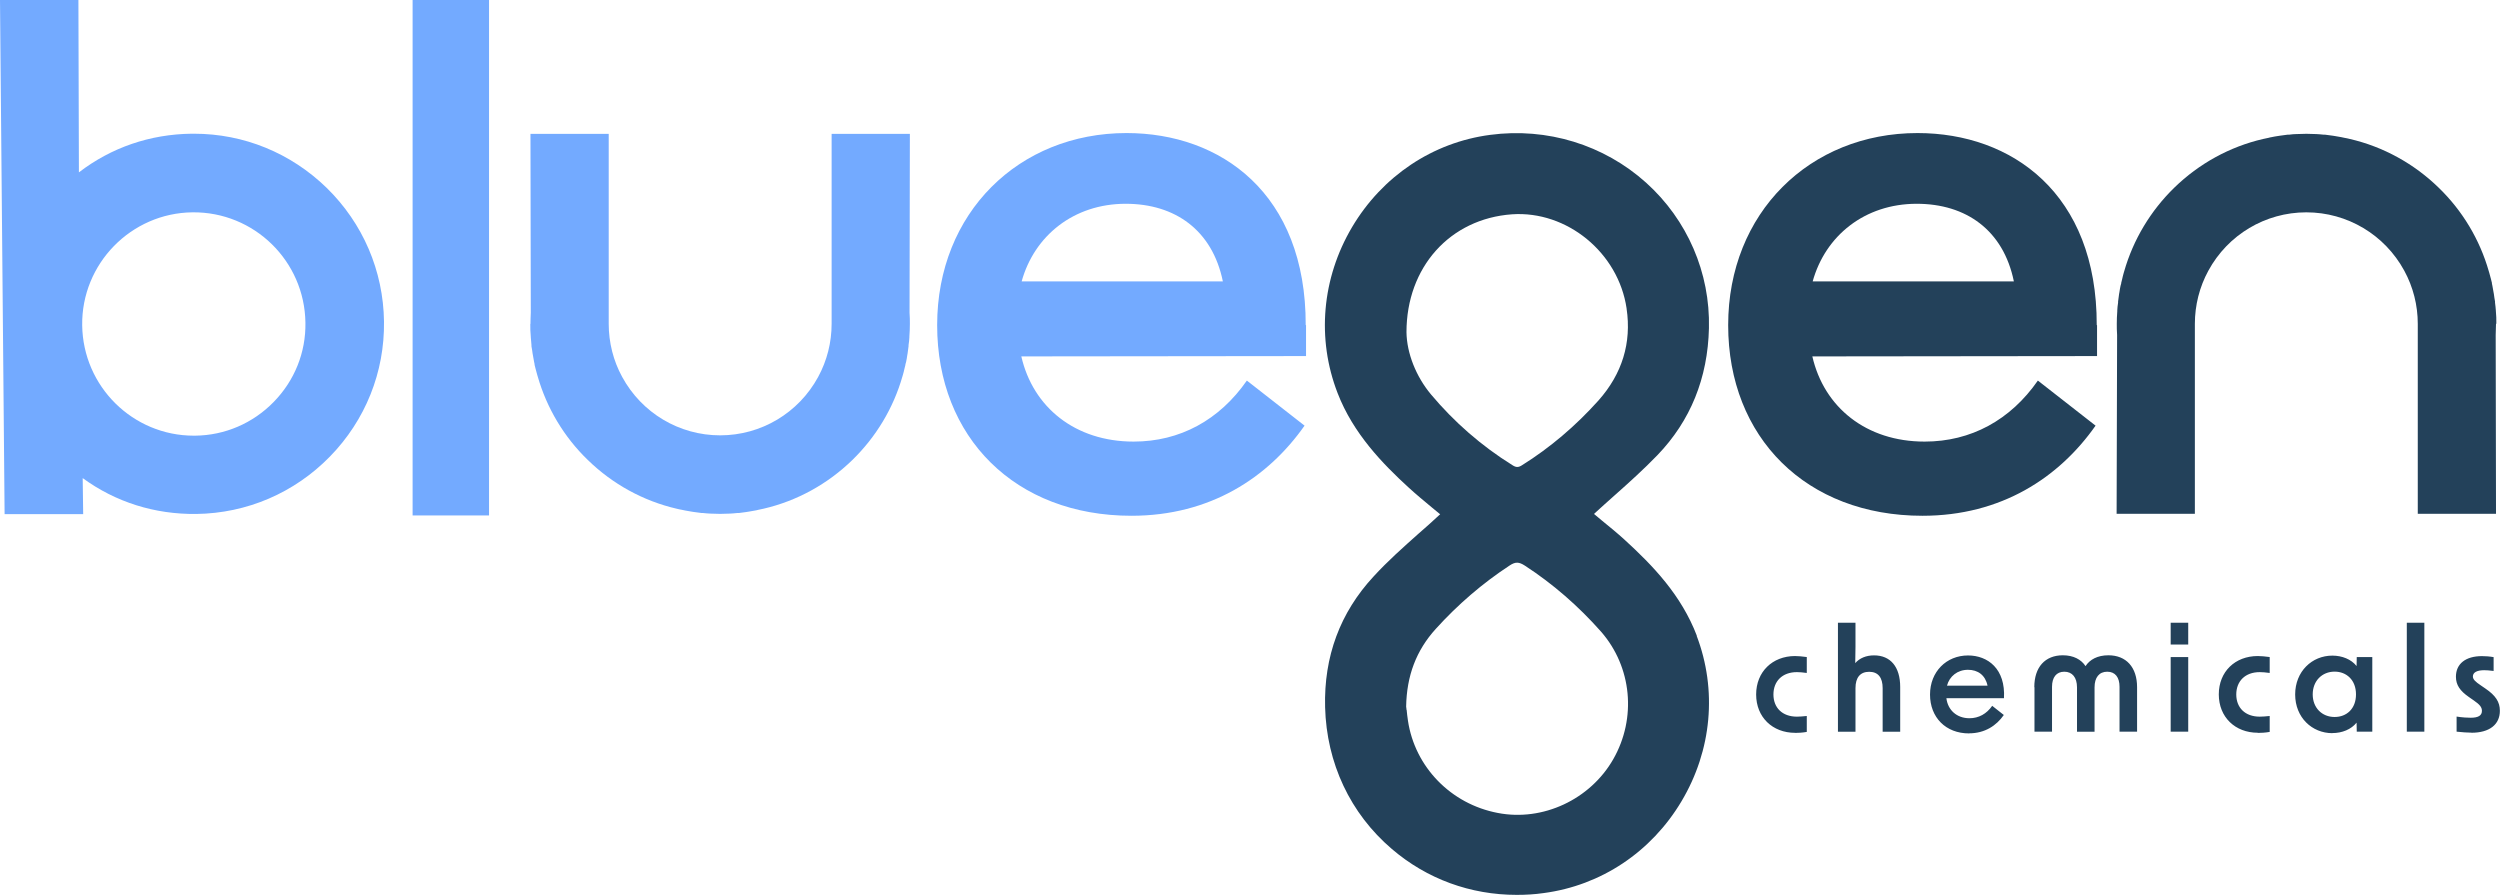
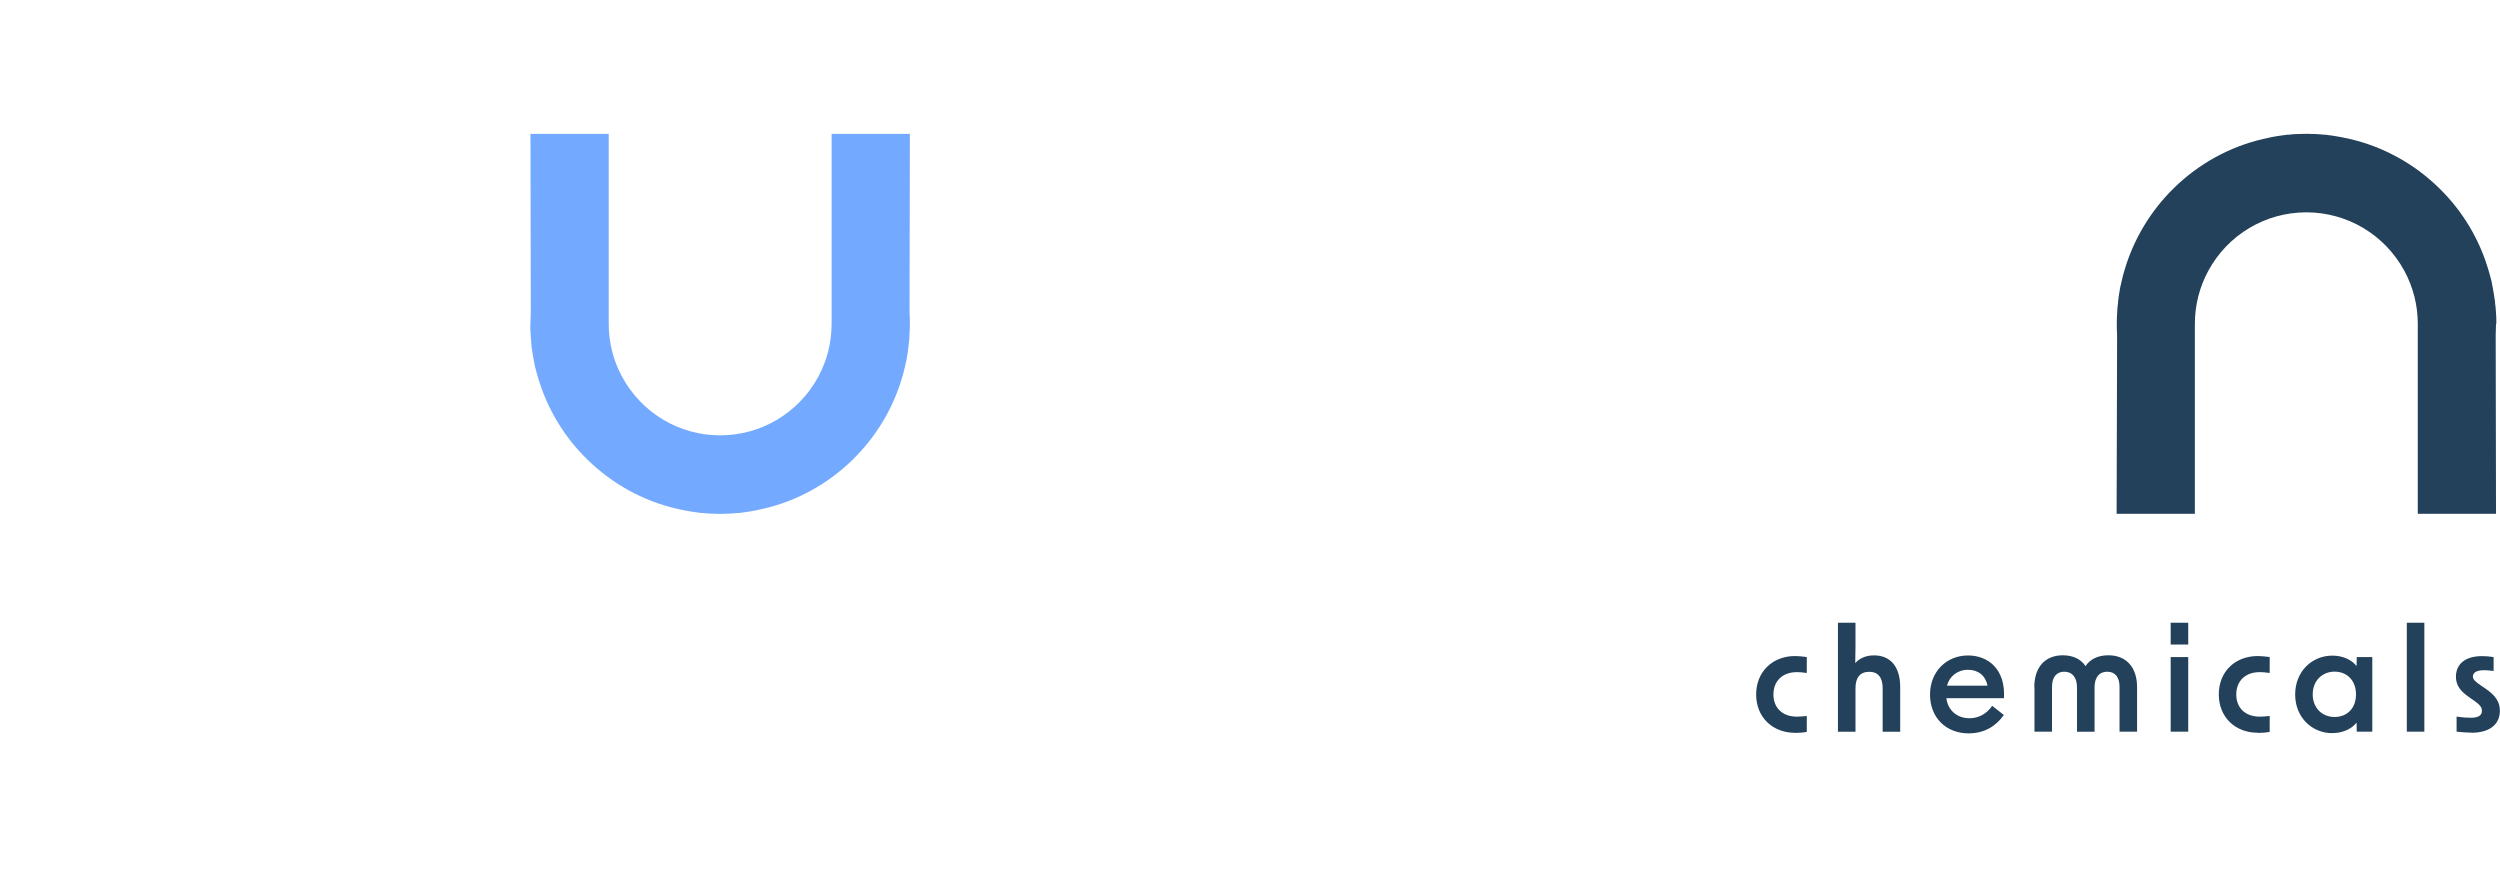
<svg xmlns="http://www.w3.org/2000/svg" width="1422" height="509" viewBox="0 0 1422 509" fill="none">
  <path d="M1419.92 184.106C1419.92 181.768 1419.92 179.335 1419.64 176.809V176.622C1419.55 175.126 1419.36 173.629 1419.17 172.132V171.477C1418.89 170.074 1418.71 168.671 1418.52 167.267L1418.33 166.238C1418.14 165.022 1417.86 163.806 1417.68 162.59C1417.58 162.122 1417.49 161.748 1417.4 161.28V160.906C1417.21 160.158 1417.02 159.409 1416.84 158.661C1416.56 157.538 1416.27 156.416 1415.9 155.2L1415.62 154.264C1410.48 136.303 1400.66 119.838 1387.1 106.741C1373.08 93.083 1355.59 83.448 1336.61 79.051C1335.58 78.77 1334.55 78.583 1333.53 78.396C1332.96 78.302 1332.4 78.209 1331.75 78.022C1330.53 77.835 1329.32 77.554 1328.01 77.367L1326.79 77.18C1325.39 76.993 1323.99 76.805 1322.59 76.618H1321.84C1320.34 76.431 1318.75 76.338 1317.26 76.244H1316.88C1313.42 76.057 1310.34 76.057 1306.88 76.244H1306.5C1305.01 76.244 1303.42 76.431 1301.92 76.618H1301.08C1299.68 76.805 1298.28 76.993 1296.87 77.18L1295.66 77.367C1294.44 77.554 1293.23 77.741 1292.01 78.022C1291.45 78.115 1290.89 78.209 1290.33 78.396C1289.3 78.583 1288.27 78.864 1287.24 79.051C1268.26 83.448 1250.78 93.083 1236.75 106.741C1223.29 119.838 1213.38 136.303 1208.23 154.358L1207.95 155.293C1207.67 156.416 1207.3 157.538 1207.11 158.661C1206.92 159.409 1206.74 160.158 1206.55 160.906V161.187C1206.55 161.187 1206.27 162.122 1206.18 162.496C1205.9 163.713 1205.71 164.929 1205.52 166.238L1205.33 167.267C1205.15 168.671 1204.96 170.074 1204.77 171.477V172.132C1204.49 173.629 1204.4 175.126 1204.31 176.529V176.997C1204.12 179.429 1204.03 181.861 1204.03 184.2C1204.03 186.164 1204.03 188.129 1204.21 190.561L1203.93 292.249H1248.44V184.2C1248.44 173.629 1251.06 163.245 1256.11 153.983C1267.23 133.496 1288.55 120.774 1311.83 120.774C1335.12 120.774 1356.43 133.496 1367.56 153.983C1372.61 163.245 1375.23 173.629 1375.23 184.2V292.249H1419.73L1419.55 190.561C1419.64 188.129 1419.73 186.164 1419.73 184.2" fill="#23415A" />
-   <path d="M1090.23 115.909C1118.28 115.909 1139.51 130.877 1145.49 160.064H1031.05C1038.25 134.058 1060.69 115.909 1090.23 115.909ZM1192.62 184.948C1192.8 110.016 1144.28 75.683 1090.7 75.683C1029.46 75.683 982.986 121.054 982.986 184.948C982.986 248.842 1027.4 293.372 1093.51 293.372C1138.29 293.372 1171.21 271.668 1191.96 242.107L1159.14 216.474C1143.53 238.926 1121.09 251.181 1094.72 251.181C1061.53 251.181 1037.5 231.723 1030.86 202.723L1192.8 202.536V184.948H1192.62Z" fill="#23415A" />
-   <path d="M800.003 403.76C800.003 403.105 799.909 402.543 799.816 401.982C800.096 384.301 805.613 369.895 816.646 357.733C829.175 343.888 843.294 331.727 858.722 321.624C861.994 319.472 863.958 319.565 867.324 321.717C883.313 332.101 897.899 344.824 910.709 359.324C928.194 379.343 930.999 408.437 917.628 431.824C904.538 454.744 877.516 467.373 851.99 462.415C825.248 457.363 804.771 436.221 800.844 409.934C800.47 407.689 800.283 405.443 800.096 403.666M925.202 175.5C928.1 195.052 922.677 212.639 909.213 227.794C896.123 242.388 881.536 254.736 865.828 264.559C863.677 265.962 862.369 265.962 860.218 264.559C842.64 253.613 827.118 240.049 813.934 224.333C805.426 214.136 800.19 200.945 800.003 188.971C800.003 152.019 824.687 124.422 860.031 121.896C891.261 119.745 920.527 143.693 925.202 175.406M965.221 361.756C956.338 338.462 940.162 321.717 923.986 306.936C919.872 303.194 915.758 299.827 911.27 296.178C909.774 294.962 908.185 293.652 906.688 292.343C906.875 292.156 907.062 291.969 907.249 291.781C910.896 288.414 914.73 285.046 918.376 281.772C926.604 274.475 935.02 266.897 942.78 258.852C961.481 239.394 971.392 215.165 972.046 186.632C972.794 155.2 959.798 125.077 936.329 103.935C912.299 82.325 879.947 72.409 847.595 76.712C814.869 81.015 786.258 100.193 769.053 129.193C751.849 158.287 748.857 192.713 760.825 223.584C769.708 246.597 786.445 263.81 801.499 277.562C805.706 281.397 809.914 284.859 814.402 288.601C815.991 289.91 817.581 291.22 819.171 292.53C818.984 292.717 818.797 292.904 818.516 293.091C814.682 296.646 810.755 300.201 806.828 303.569C798.226 311.24 789.25 319.191 781.302 327.891C762.228 348.472 752.971 373.45 753.719 402.263C754.561 434.07 768.025 462.695 791.681 482.902C811.69 500.022 836.468 509.002 862.742 509.002C867.792 509.002 872.934 508.722 878.077 507.973C910.616 503.67 939.227 484.68 956.432 455.773C973.73 426.773 976.815 392.44 965.034 361.569" fill="#23415A" />
-   <path d="M278.168 0H234.69V293.183H278.168V0Z" fill="#73AAFF" />
-   <path d="M109.491 120.772C74.521 121.146 46.283 150.053 46.751 185.04C47.218 219.84 75.55 247.811 110.239 247.811H110.987C127.911 247.624 143.806 240.795 155.681 228.634C167.556 216.472 174.007 200.476 173.727 183.543C173.259 148.462 144.554 120.398 109.491 120.772ZM2.618 292.528L0 0H44.6L44.881 98.039C63.301 83.913 85.274 76.336 109.023 76.055C109.491 76.055 109.865 76.055 110.332 76.055C138.664 76.055 165.405 87.001 185.789 106.833C206.453 127.04 218.047 154.075 218.421 182.888C218.795 211.701 207.855 239.018 187.659 259.692C167.462 280.366 140.44 291.967 111.641 292.341C87.985 292.621 65.732 285.605 47.032 271.947L47.312 292.434H2.618V292.528Z" fill="#73AAFF" />
  <path d="M301.638 184.292C301.638 186.63 301.638 189.063 301.918 191.589V191.776C302.012 193.272 302.199 194.769 302.292 196.266V196.921C302.573 198.324 302.76 199.727 302.947 201.131L303.134 202.16C303.321 203.376 303.601 204.592 303.788 205.808C303.882 206.276 303.975 206.65 304.069 207.118V207.492C304.256 208.24 304.443 208.989 304.63 209.737C304.91 210.86 305.191 211.982 305.565 213.198L305.845 214.134C310.988 232.095 320.806 248.56 334.364 261.657C348.389 275.315 365.874 284.951 384.855 289.347C385.883 289.628 386.912 289.815 387.94 290.002C388.501 290.096 389.062 290.189 389.717 290.376C390.932 290.563 392.148 290.844 393.457 291.031L394.672 291.218C396.075 291.405 397.384 291.592 398.88 291.78H399.628C401.124 291.967 402.714 292.06 404.21 292.154H404.584C408.043 292.341 411.129 292.341 414.588 292.154H414.962C416.458 292.06 418.048 291.967 419.544 291.78H420.385C421.788 291.592 423.191 291.405 424.593 291.218L425.809 291.031C427.024 290.844 428.24 290.657 429.549 290.376C430.11 290.283 430.671 290.189 431.232 290.002C432.26 289.815 433.289 289.534 434.317 289.347C453.298 284.951 470.783 275.315 484.808 261.657C498.273 248.56 508.184 232.095 513.327 214.04L513.607 213.105C513.888 211.982 514.261 210.86 514.448 209.737C514.636 208.989 514.823 208.24 515.01 207.492V207.211C515.01 207.211 515.29 206.276 515.384 205.902C515.664 204.685 515.851 203.469 516.038 202.16L516.225 201.131C516.412 199.727 516.599 198.324 516.786 196.921V196.266C517.067 194.769 517.16 193.272 517.254 191.869V191.401C517.441 188.969 517.534 186.537 517.534 184.198C517.534 182.234 517.534 180.269 517.347 177.837L517.534 76.149H473.027V184.198C473.027 194.769 470.409 205.153 465.36 214.415C454.233 234.902 432.915 247.624 409.633 247.624C386.351 247.624 365.032 234.902 353.905 214.415C348.856 205.247 346.238 194.769 346.238 184.198V76.149H301.731L301.918 177.837C301.825 180.269 301.731 182.234 301.731 184.198" fill="#73AAFF" />
-   <path d="M640.302 115.908C668.353 115.908 689.578 130.875 695.562 160.063H581.115C588.315 134.056 610.756 115.908 640.302 115.908ZM742.687 184.947C742.874 110.014 694.347 75.681 640.77 75.681C579.526 75.681 533.055 121.053 533.055 184.947C533.055 248.841 577.469 293.37 643.575 293.37C688.362 293.37 721.275 271.667 742.033 242.105L709.213 216.473C693.598 238.924 671.158 251.179 644.79 251.179C611.597 251.179 587.567 231.721 580.928 202.721L742.874 202.534V184.947H742.687Z" fill="#73AAFF" />
  <path d="M1405.77 416.787C1415.99 416.787 1421.93 412.139 1421.93 404.266C1421.93 399.286 1419.51 395.587 1413.71 391.65L1411.15 389.895C1407.87 387.714 1406.58 386.386 1406.58 384.773C1406.58 382.544 1408.77 381.216 1413 381.216C1414.14 381.216 1415.99 381.311 1418.37 381.643V373.77C1415.95 373.343 1413.62 373.201 1411.72 373.201C1402.4 373.201 1396.93 377.612 1396.93 384.916C1396.93 389.563 1399.17 392.931 1404.4 396.535L1407.06 398.385C1410.43 400.709 1411.72 402.227 1411.72 404.313C1411.72 406.969 1409.72 408.25 1405.3 408.25C1403.45 408.25 1400.69 408.108 1397.31 407.586V416.17C1400.45 416.502 1403.59 416.739 1405.77 416.739M1368.99 416.17H1378.97V354.23H1368.99V416.218V416.17ZM1315.47 394.97C1315.47 387.287 1320.8 382.023 1327.93 382.023C1334.67 382.023 1340.09 386.765 1340.09 394.97C1340.09 403.175 1334.72 407.823 1327.93 407.823C1320.75 407.823 1315.47 402.606 1315.47 394.97ZM1326.64 416.977C1332.2 416.977 1337.34 414.89 1340.42 411.048L1340.52 416.17H1349.36V373.723H1340.52L1340.42 378.845C1337.38 375.003 1332.2 372.916 1326.64 372.916C1315.05 372.916 1305.49 381.928 1305.49 395.018C1305.49 408.108 1315.09 417.024 1326.64 417.024M1284.25 416.882C1286.2 416.882 1288.53 416.739 1291 416.313V407.254C1288.76 407.491 1286.81 407.633 1285.34 407.633C1276.98 407.633 1271.99 402.511 1271.99 395.018C1271.99 387.524 1276.98 382.307 1285.34 382.307C1286.81 382.307 1288.72 382.449 1291 382.781V373.723C1288.48 373.391 1286.15 373.154 1284.25 373.154C1271.27 373.154 1262.05 382.07 1262.05 394.97C1262.05 407.871 1271.32 416.787 1284.25 416.787M1234.68 366.609H1244.66V354.23H1234.68V366.656V366.609ZM1234.68 416.17H1244.66V373.723H1234.68V416.218V416.17ZM1157.21 390.891V416.17H1167.19V390.654C1167.19 385.295 1169.66 382.07 1174.17 382.07C1178.69 382.07 1181.4 385.295 1181.4 390.986V416.218H1191.38V390.986C1191.38 385.295 1194.04 382.07 1198.6 382.07C1203.17 382.07 1205.59 385.295 1205.59 390.654V416.17H1215.57V390.891C1215.57 379.509 1209.39 372.727 1199.22 372.727C1193.09 372.727 1188.67 375.146 1186.25 378.892C1183.82 375.146 1179.4 372.727 1173.37 372.727C1163.24 372.727 1157.11 379.461 1157.11 390.891M1107.45 389.99C1108.87 384.678 1113.39 380.979 1119.38 380.979C1125.03 380.979 1129.26 384.014 1130.5 389.99H1107.45ZM1119.99 417.119C1129.02 417.119 1135.58 412.708 1139.77 406.685L1133.16 401.468C1130.02 406.021 1125.51 408.535 1120.23 408.535C1113.01 408.535 1107.92 403.887 1107.11 397.152H1139.86C1140.81 380.457 1130.69 372.822 1119.42 372.822C1107.11 372.822 1097.8 382.07 1097.8 395.065C1097.8 408.06 1106.73 417.166 1119.99 417.166M1045.42 416.218H1055.4V391.413C1055.4 385.295 1058.16 382.117 1063.2 382.117C1068.24 382.117 1070.85 385.342 1070.85 391.413V416.218H1080.83V390.749C1080.83 379.367 1075.37 372.774 1065.96 372.774C1061.39 372.774 1057.69 374.387 1055.26 377.185C1055.36 374.292 1055.4 371.162 1055.4 367.937V354.23H1045.42V416.218ZM1020.95 416.882C1022.9 416.882 1025.22 416.739 1027.7 416.313V407.254C1025.46 407.491 1023.51 407.633 1022.09 407.633C1013.72 407.633 1008.73 402.511 1008.73 395.018C1008.73 387.524 1013.72 382.307 1022.09 382.307C1023.51 382.307 1025.46 382.449 1027.7 382.781V373.723C1025.18 373.391 1022.85 373.154 1020.95 373.154C1008.16 373.201 998.895 382.117 998.895 395.018C998.895 407.918 1008.16 416.834 1021.09 416.834" fill="#23415A" />
</svg>